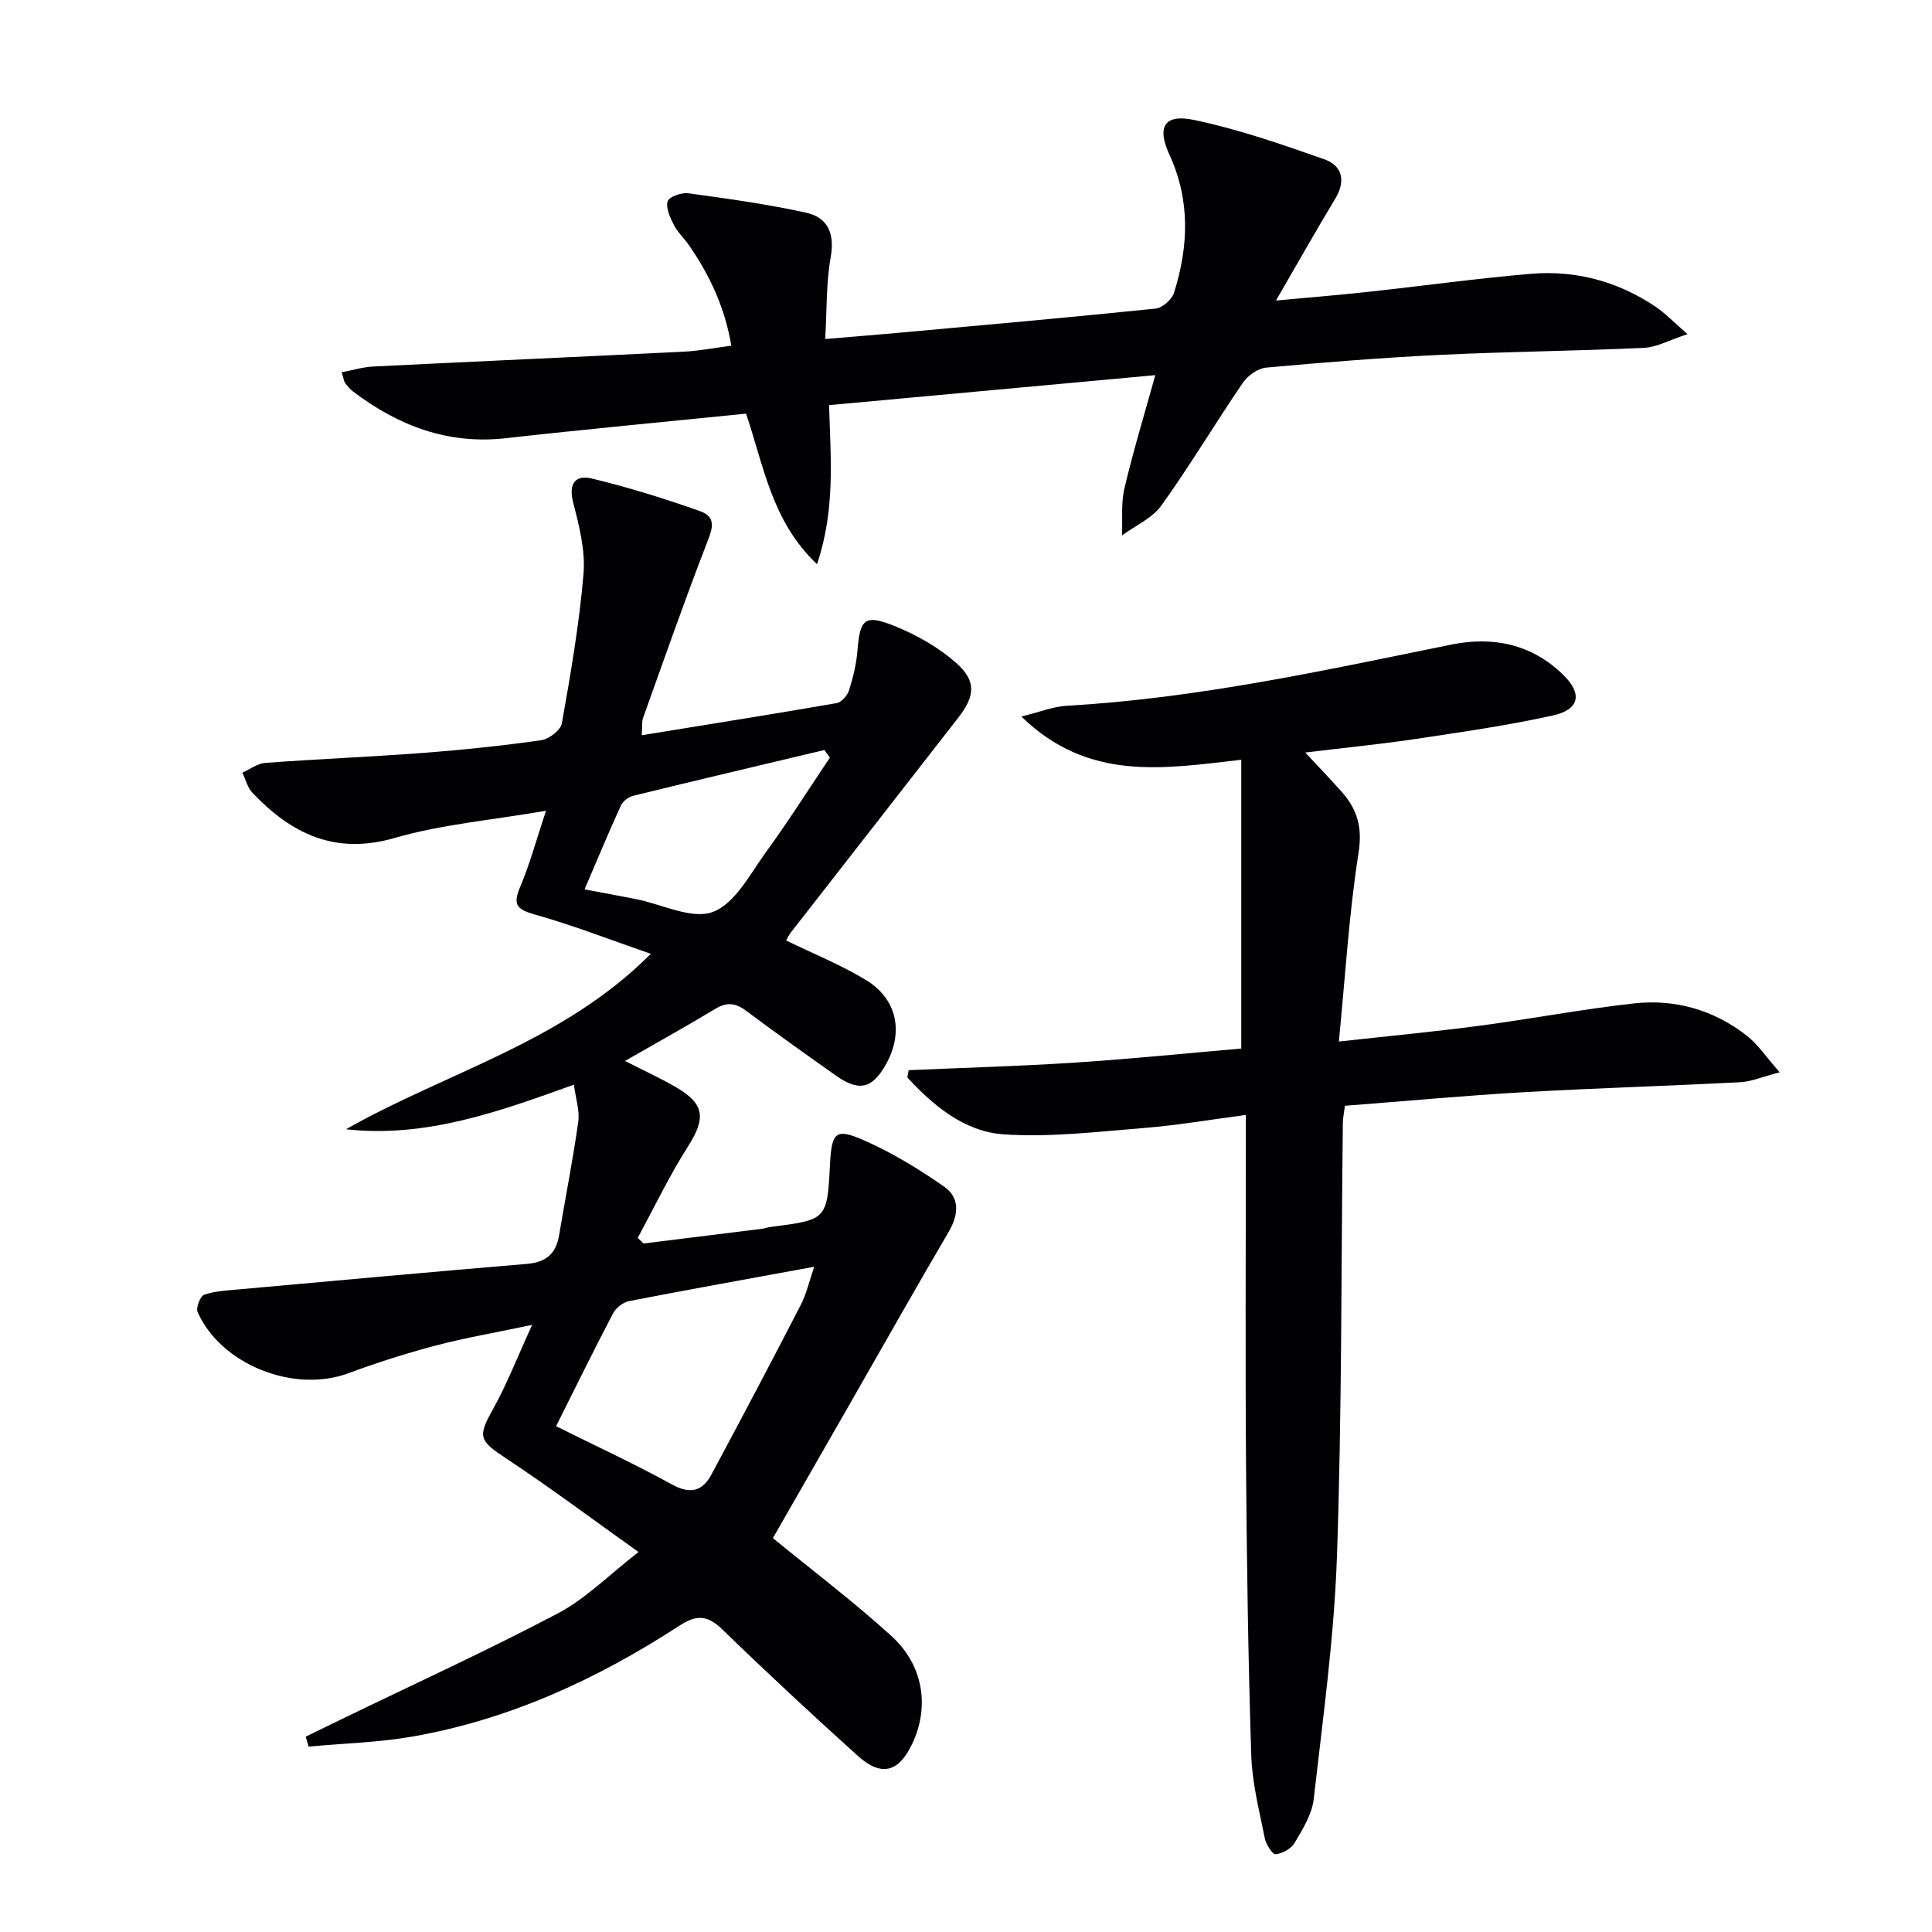
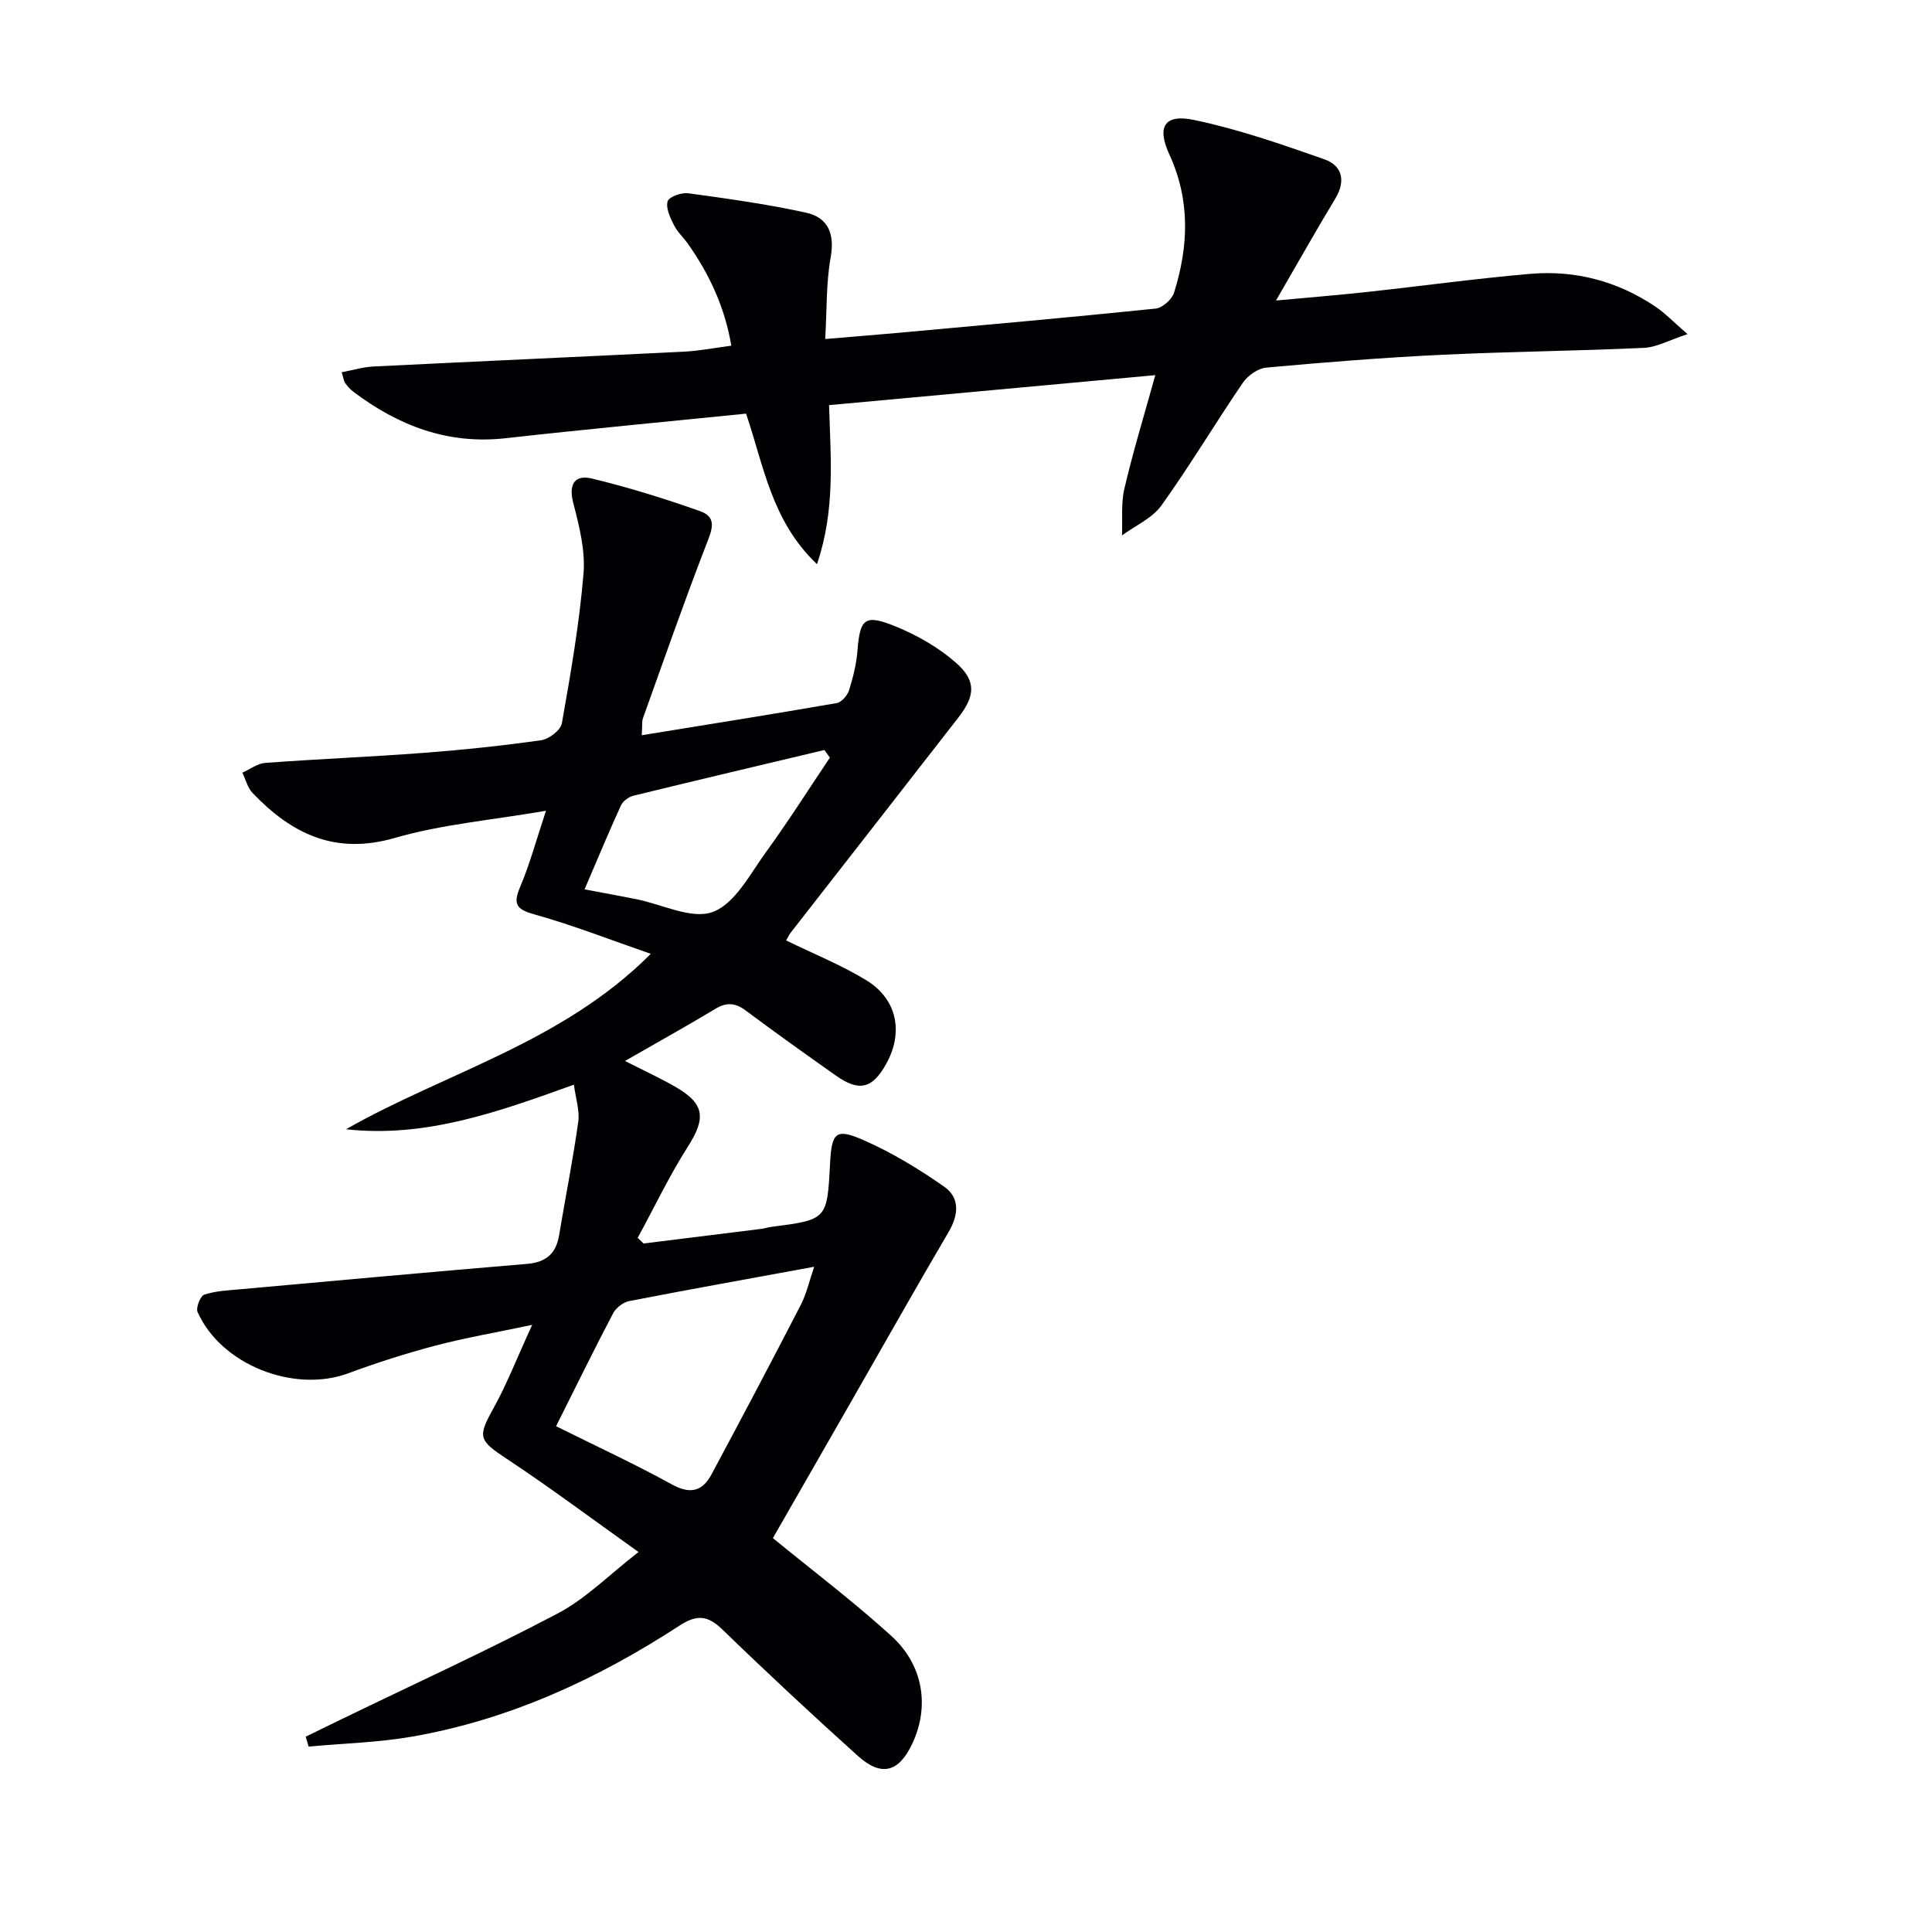
<svg xmlns="http://www.w3.org/2000/svg" enable-background="new 0 0 400 400" viewBox="0 0 400 400">
  <g fill="#010103">
    <path d="m160.02 318.45c8.13 6.66 16.64 13.09 24.5 20.23 6.71 6.09 7.95 14.67 4.37 22.3-2.79 5.95-6.39 6.96-11.28 2.56-9.52-8.57-18.9-17.3-28.1-26.22-3.05-2.95-5.32-3.03-8.83-.75-16.98 11.05-35.16 19.44-55.25 22.96-7.08 1.24-14.35 1.42-21.53 2.08-.2-.68-.4-1.37-.61-2.05 2.51-1.23 5.02-2.46 7.53-3.67 14.93-7.24 30.03-14.14 44.7-21.87 5.75-3.03 10.52-7.91 16.68-12.69-9.65-6.87-18.28-13.34-27.26-19.28-5.82-3.84-6.1-4.51-2.8-10.43 2.8-5.03 4.89-10.46 8.04-17.32-7.73 1.63-13.96 2.69-20.05 4.3-6.08 1.61-12.11 3.53-18.01 5.72-11.25 4.17-26.36-1.75-31.21-12.68-.39-.88.56-3.31 1.37-3.59 2.31-.77 4.86-.89 7.33-1.11 19.84-1.79 39.69-3.6 59.54-5.27 3.89-.33 5.97-2.11 6.6-5.9 1.31-7.84 2.87-15.64 3.97-23.5.33-2.33-.53-4.83-.9-7.7-15.57 5.6-30.63 11.06-47.18 9.23 20.82-11.84 44.78-17.93 63.1-36.32-8.39-2.9-16.07-5.92-23.98-8.13-3.77-1.05-4.63-2.04-3.07-5.72 1.99-4.69 3.32-9.66 5.35-15.77-11.26 1.94-21.56 2.81-31.29 5.62-12.39 3.59-21.39-.85-29.47-9.32-1.03-1.08-1.42-2.78-2.1-4.19 1.58-.7 3.11-1.9 4.73-2.02 10.94-.81 21.9-1.25 32.83-2.08 8.12-.62 16.23-1.47 24.29-2.61 1.62-.23 4.05-2.08 4.3-3.51 1.82-10.27 3.61-20.59 4.48-30.96.4-4.8-.88-9.88-2.12-14.64-1.04-4.01.37-5.93 3.92-5.06 7.56 1.83 15.03 4.15 22.36 6.75 3.67 1.3 2.36 4.04 1.22 7-4.59 11.88-8.79 23.92-13.09 35.91-.21.59-.1 1.31-.23 3.47 13.73-2.23 27.05-4.34 40.34-6.65 1.01-.17 2.23-1.56 2.57-2.64.84-2.67 1.53-5.46 1.75-8.25.53-6.58 1.48-7.59 7.83-5.01 4.5 1.83 8.96 4.37 12.58 7.56 4.24 3.75 3.97 6.85.45 11.37-11.53 14.84-23.11 29.65-34.66 44.47-.38.49-.64 1.08-.97 1.64 5.66 2.76 11.36 5.06 16.54 8.2 6.45 3.91 7.82 10.81 4.17 17.37-2.85 5.13-5.6 5.81-10.42 2.4-6.25-4.42-12.48-8.85-18.61-13.43-2.15-1.61-3.95-1.81-6.3-.4-5.96 3.59-12.05 6.97-18.74 10.81 4.01 2.05 7.42 3.6 10.64 5.48 5.89 3.44 6.09 6.43 2.4 12.22-3.86 6.06-6.97 12.6-10.41 18.93.41.39.81.78 1.22 1.16 8.14-1.01 16.28-2.01 24.41-3.03.66-.08 1.3-.32 1.96-.4 11.63-1.5 11.63-1.49 12.23-13.09.34-6.49 1.16-7.42 6.98-4.86 5.85 2.57 11.42 5.96 16.67 9.63 3.25 2.28 2.99 5.81.91 9.35-6.73 11.45-13.24 23.03-19.85 34.55-5.53 9.67-11.06 19.3-16.54 28.85zm-44.89-23.17c8.36 4.16 16.32 7.84 23.99 12.06 3.8 2.09 6.3 1.42 8.17-2.05 6.25-11.65 12.43-23.35 18.49-35.1 1.22-2.37 1.8-5.06 2.79-7.92-13.29 2.44-25.83 4.68-38.32 7.11-1.24.24-2.71 1.39-3.31 2.52-3.93 7.48-7.64 15.06-11.81 23.38zm5.9-111.15c4.48.85 7.56 1.41 10.64 2.02 5.39 1.06 11.57 4.29 15.93 2.65 4.61-1.73 7.72-7.9 11.04-12.46 4.61-6.33 8.8-12.97 13.18-19.48-.38-.53-.76-1.05-1.14-1.58-13.18 3.14-26.36 6.24-39.52 9.46-1 .24-2.2 1.13-2.61 2.03-2.52 5.52-4.85 11.13-7.52 17.36z" />
-     <path d="m270.24 155.8c2.9 3.12 5.29 5.6 7.57 8.17 3.22 3.63 4.29 7.37 3.46 12.64-1.98 12.59-2.73 25.37-4.07 39.03 10.44-1.16 19.76-2.03 29.04-3.26 10.68-1.41 21.29-3.44 32-4.63 8.55-.95 16.56 1.32 23.41 6.67 2.25 1.76 3.9 4.28 6.82 7.59-3.63.94-5.88 1.93-8.17 2.05-14.95.78-29.91 1.21-44.85 2.07-12.28.71-24.53 1.85-37 2.81-.17 1.41-.42 2.52-.43 3.64-.35 29.81-.19 59.63-1.21 89.42-.57 16.88-2.91 33.72-4.83 50.54-.36 3.13-2.29 6.18-3.94 9.01-.71 1.2-2.52 2.21-3.93 2.35-.66.07-2-2.05-2.25-3.32-1.13-5.69-2.62-11.41-2.8-17.16-.64-19.97-.93-39.95-1.08-59.93-.17-22.16-.04-44.33-.04-66.5 0-1.81 0-3.61 0-6.15-7.33.96-14.14 2.14-21.01 2.69-9.71.78-19.52 1.98-29.17 1.32-8.07-.56-14.47-5.88-19.9-11.77.09-.5.17-1.01.26-1.51 11.57-.51 23.16-.83 34.71-1.59 11.58-.76 23.13-1.94 34.16-2.89 0-20.09 0-39.65 0-59.79-16.17 1.86-31.69 4.54-45.52-8.95 3.89-.96 6.59-2.07 9.35-2.23 26.98-1.52 53.27-7.3 79.63-12.66 8.63-1.75 16.6-.14 23.12 6.18 4.09 3.96 3.52 7.25-2.05 8.49-9.54 2.11-19.25 3.48-28.92 4.94-7.17 1.05-14.4 1.76-22.36 2.73z" />
-     <path d="m70.74 77.07c2.31-.43 4.43-1.09 6.58-1.19 21.43-1.06 42.86-2.01 64.29-3.07 3.13-.16 6.23-.77 9.8-1.24-1.32-7.88-4.49-14.69-8.91-21-.96-1.36-2.25-2.53-2.98-3.99-.76-1.52-1.7-3.48-1.3-4.89.27-.93 2.85-1.87 4.25-1.68 8.18 1.12 16.39 2.25 24.45 4.03 4.5 1 5.94 4.35 5.06 9.25-.95 5.29-.77 10.78-1.13 16.9 5.63-.48 10.22-.84 14.81-1.25 17.87-1.63 35.75-3.21 53.6-5.05 1.41-.14 3.37-1.89 3.81-3.28 3.02-9.59 3.39-19.15-.96-28.61-2.64-5.74-1.05-8.45 5.08-7.17 9.17 1.91 18.13 5.03 27 8.15 3.67 1.29 4.51 4.42 2.28 8.12-4.03 6.67-7.85 13.47-12.29 21.12 6.67-.62 12.81-1.11 18.94-1.78 11.23-1.22 22.43-2.77 33.68-3.74 9.38-.81 18.16 1.53 26.01 6.83 1.89 1.28 3.49 2.97 6.58 5.65-3.82 1.24-6.39 2.72-9.04 2.84-13.96.65-27.95.77-41.91 1.44-12.11.58-24.21 1.55-36.29 2.65-1.73.16-3.84 1.67-4.86 3.18-5.72 8.38-10.92 17.12-16.83 25.36-1.9 2.65-5.39 4.16-8.16 6.2.13-3.25-.23-6.61.5-9.72 1.77-7.57 4.05-15.03 6.39-23.46-22.83 2.1-45.06 4.14-67.54 6.21.32 11.02 1.33 21.61-2.5 32.93-9.44-8.95-11.04-20.5-14.69-31.17-16.77 1.7-33.29 3.24-49.78 5.09-11.98 1.34-22.2-2.59-31.53-9.63-.65-.49-1.21-1.15-1.7-1.81-.27-.39-.31-.93-.71-2.22z" />
+     <path d="m70.74 77.07c2.31-.43 4.43-1.09 6.58-1.19 21.43-1.06 42.86-2.01 64.29-3.07 3.13-.16 6.23-.77 9.8-1.24-1.32-7.88-4.49-14.69-8.91-21-.96-1.36-2.25-2.53-2.98-3.99-.76-1.52-1.7-3.48-1.3-4.89.27-.93 2.85-1.87 4.25-1.68 8.18 1.12 16.39 2.25 24.45 4.03 4.5 1 5.94 4.35 5.06 9.25-.95 5.29-.77 10.78-1.13 16.9 5.63-.48 10.22-.84 14.81-1.25 17.87-1.63 35.75-3.21 53.6-5.05 1.41-.14 3.37-1.89 3.81-3.28 3.02-9.59 3.39-19.15-.96-28.61-2.64-5.74-1.05-8.45 5.08-7.17 9.17 1.91 18.13 5.03 27 8.15 3.67 1.29 4.51 4.42 2.28 8.12-4.03 6.67-7.85 13.47-12.29 21.12 6.67-.62 12.81-1.11 18.94-1.78 11.23-1.22 22.43-2.77 33.68-3.74 9.38-.81 18.16 1.53 26.01 6.83 1.89 1.28 3.49 2.97 6.58 5.65-3.82 1.24-6.39 2.72-9.04 2.84-13.96.65-27.95.77-41.91 1.44-12.11.58-24.21 1.55-36.29 2.65-1.73.16-3.84 1.67-4.86 3.18-5.72 8.38-10.92 17.12-16.83 25.36-1.9 2.65-5.39 4.16-8.16 6.2.13-3.25-.23-6.61.5-9.72 1.77-7.57 4.05-15.03 6.39-23.46-22.83 2.1-45.06 4.14-67.54 6.21.32 11.02 1.33 21.61-2.5 32.93-9.44-8.95-11.04-20.5-14.69-31.17-16.77 1.7-33.29 3.24-49.78 5.09-11.98 1.34-22.2-2.59-31.53-9.63-.65-.49-1.21-1.15-1.7-1.81-.27-.39-.31-.93-.71-2.22" />
  </g>
</svg>